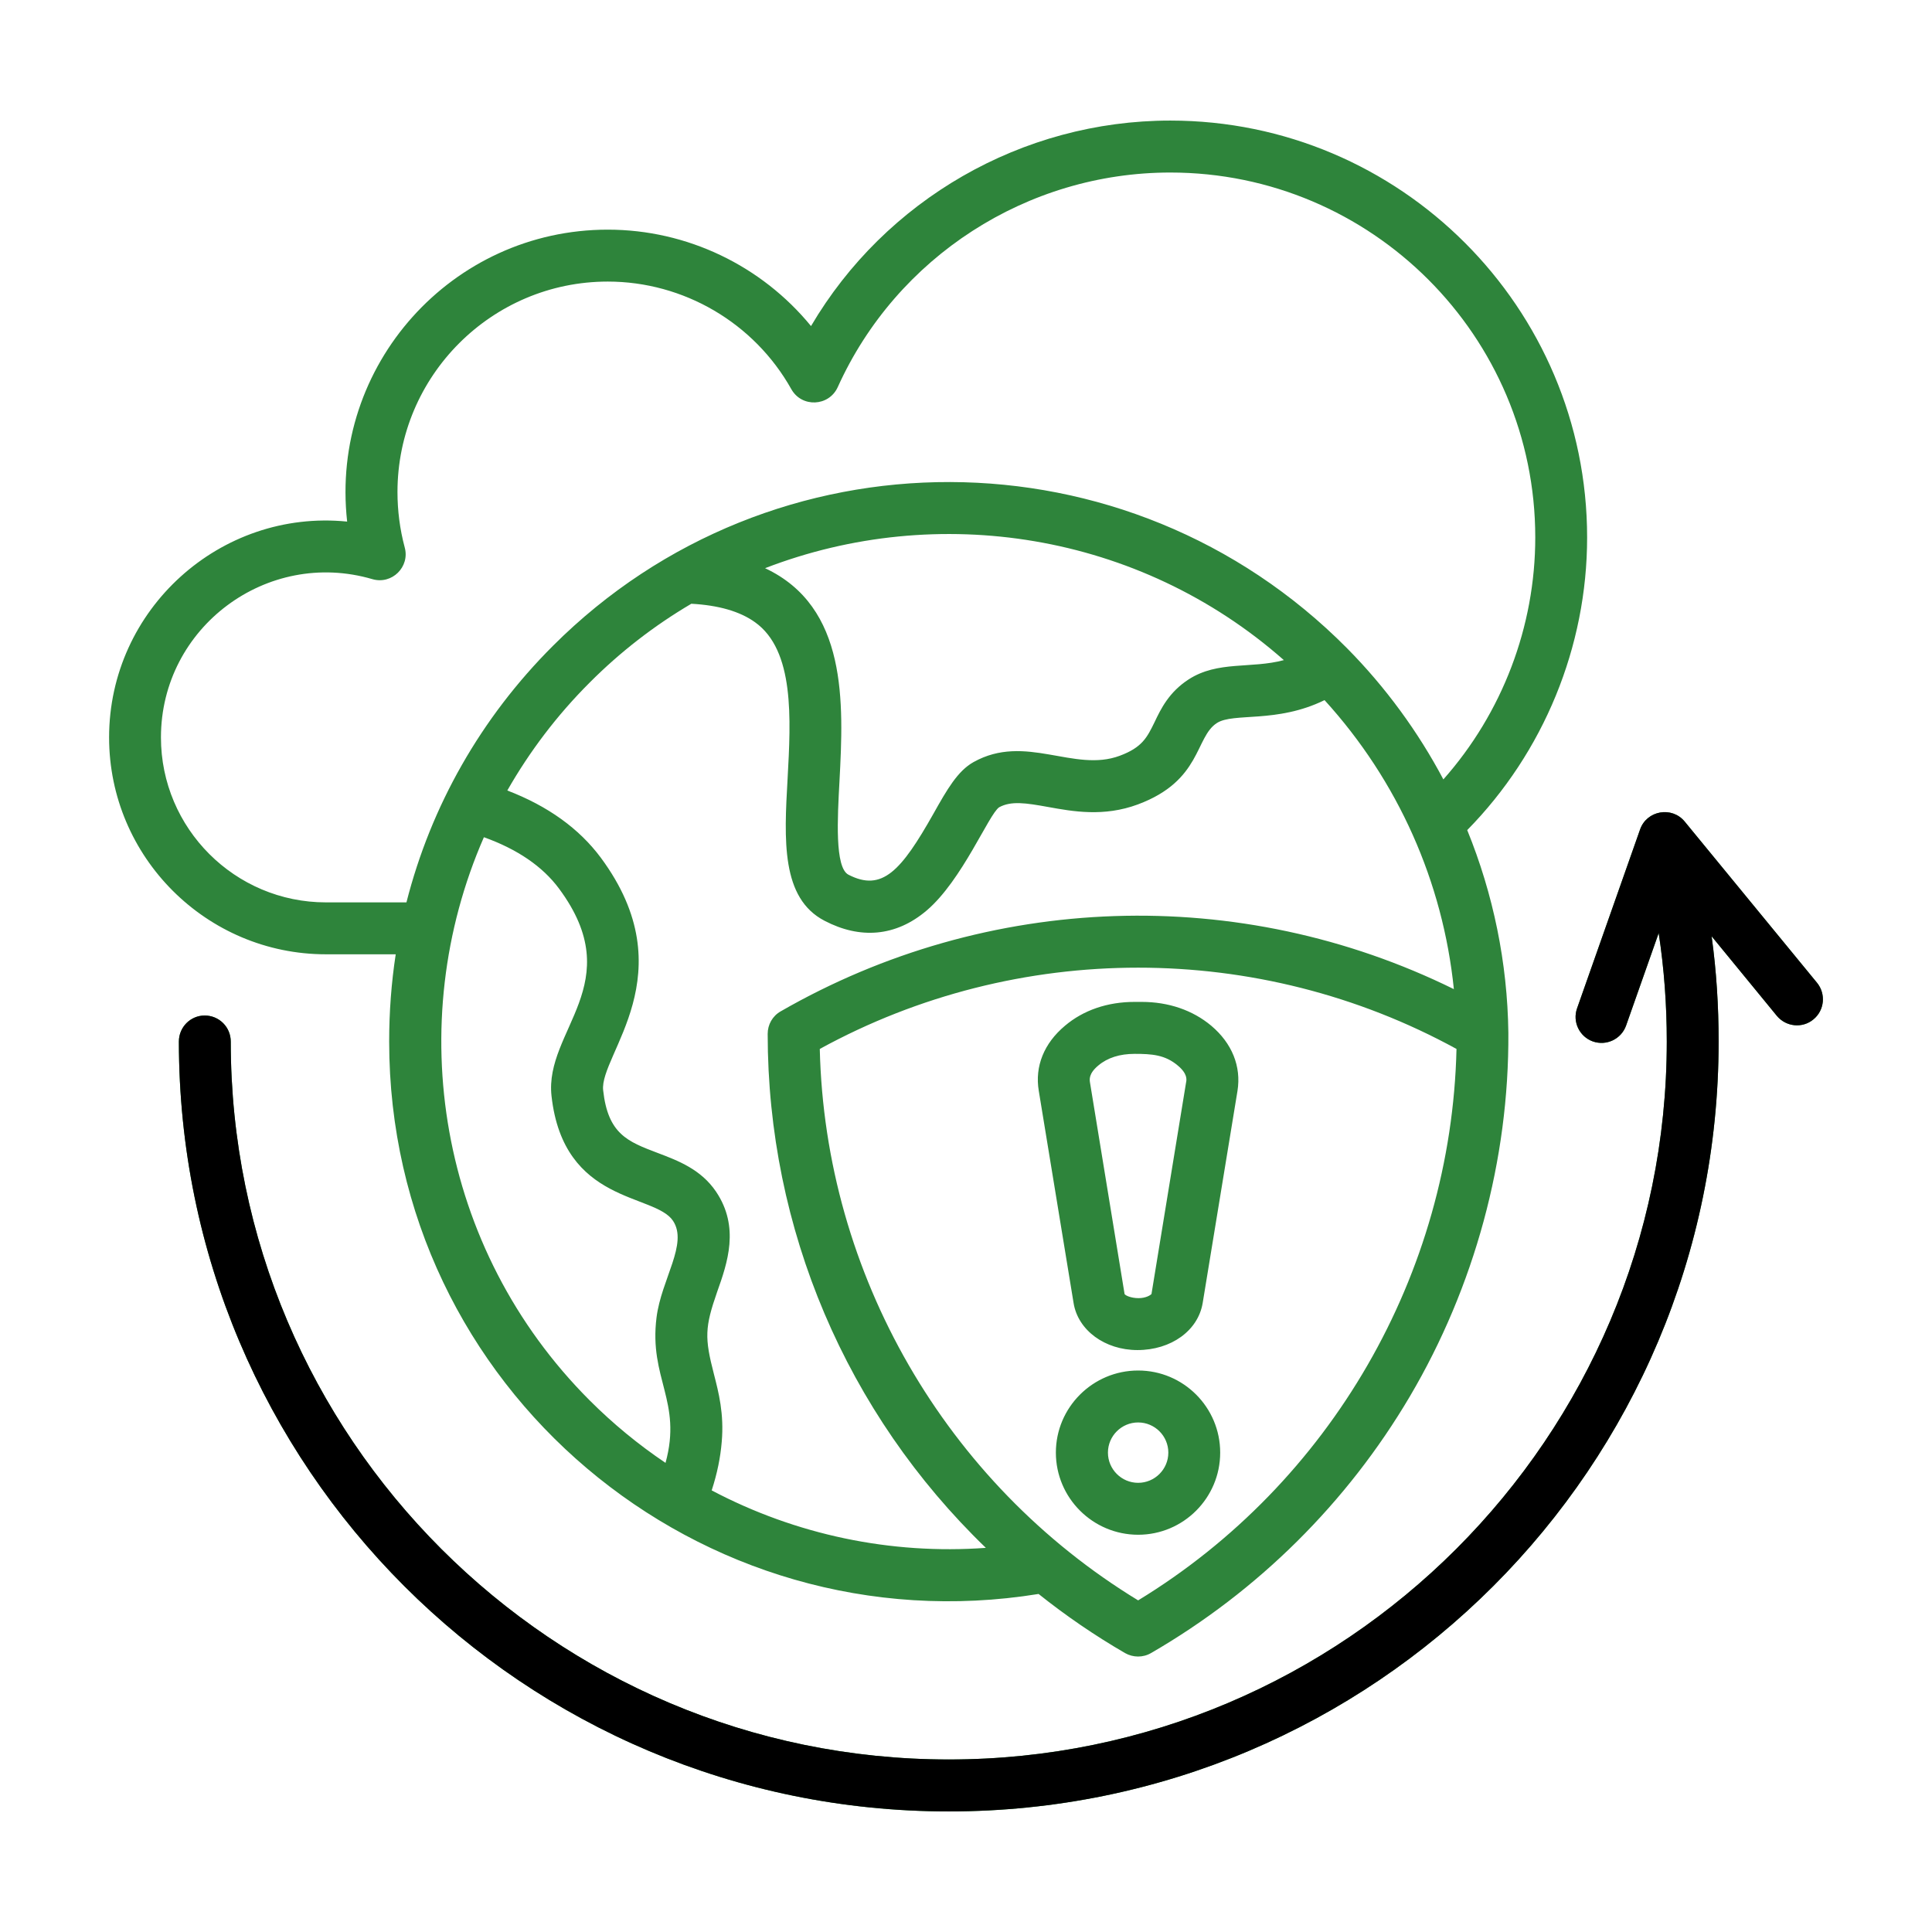
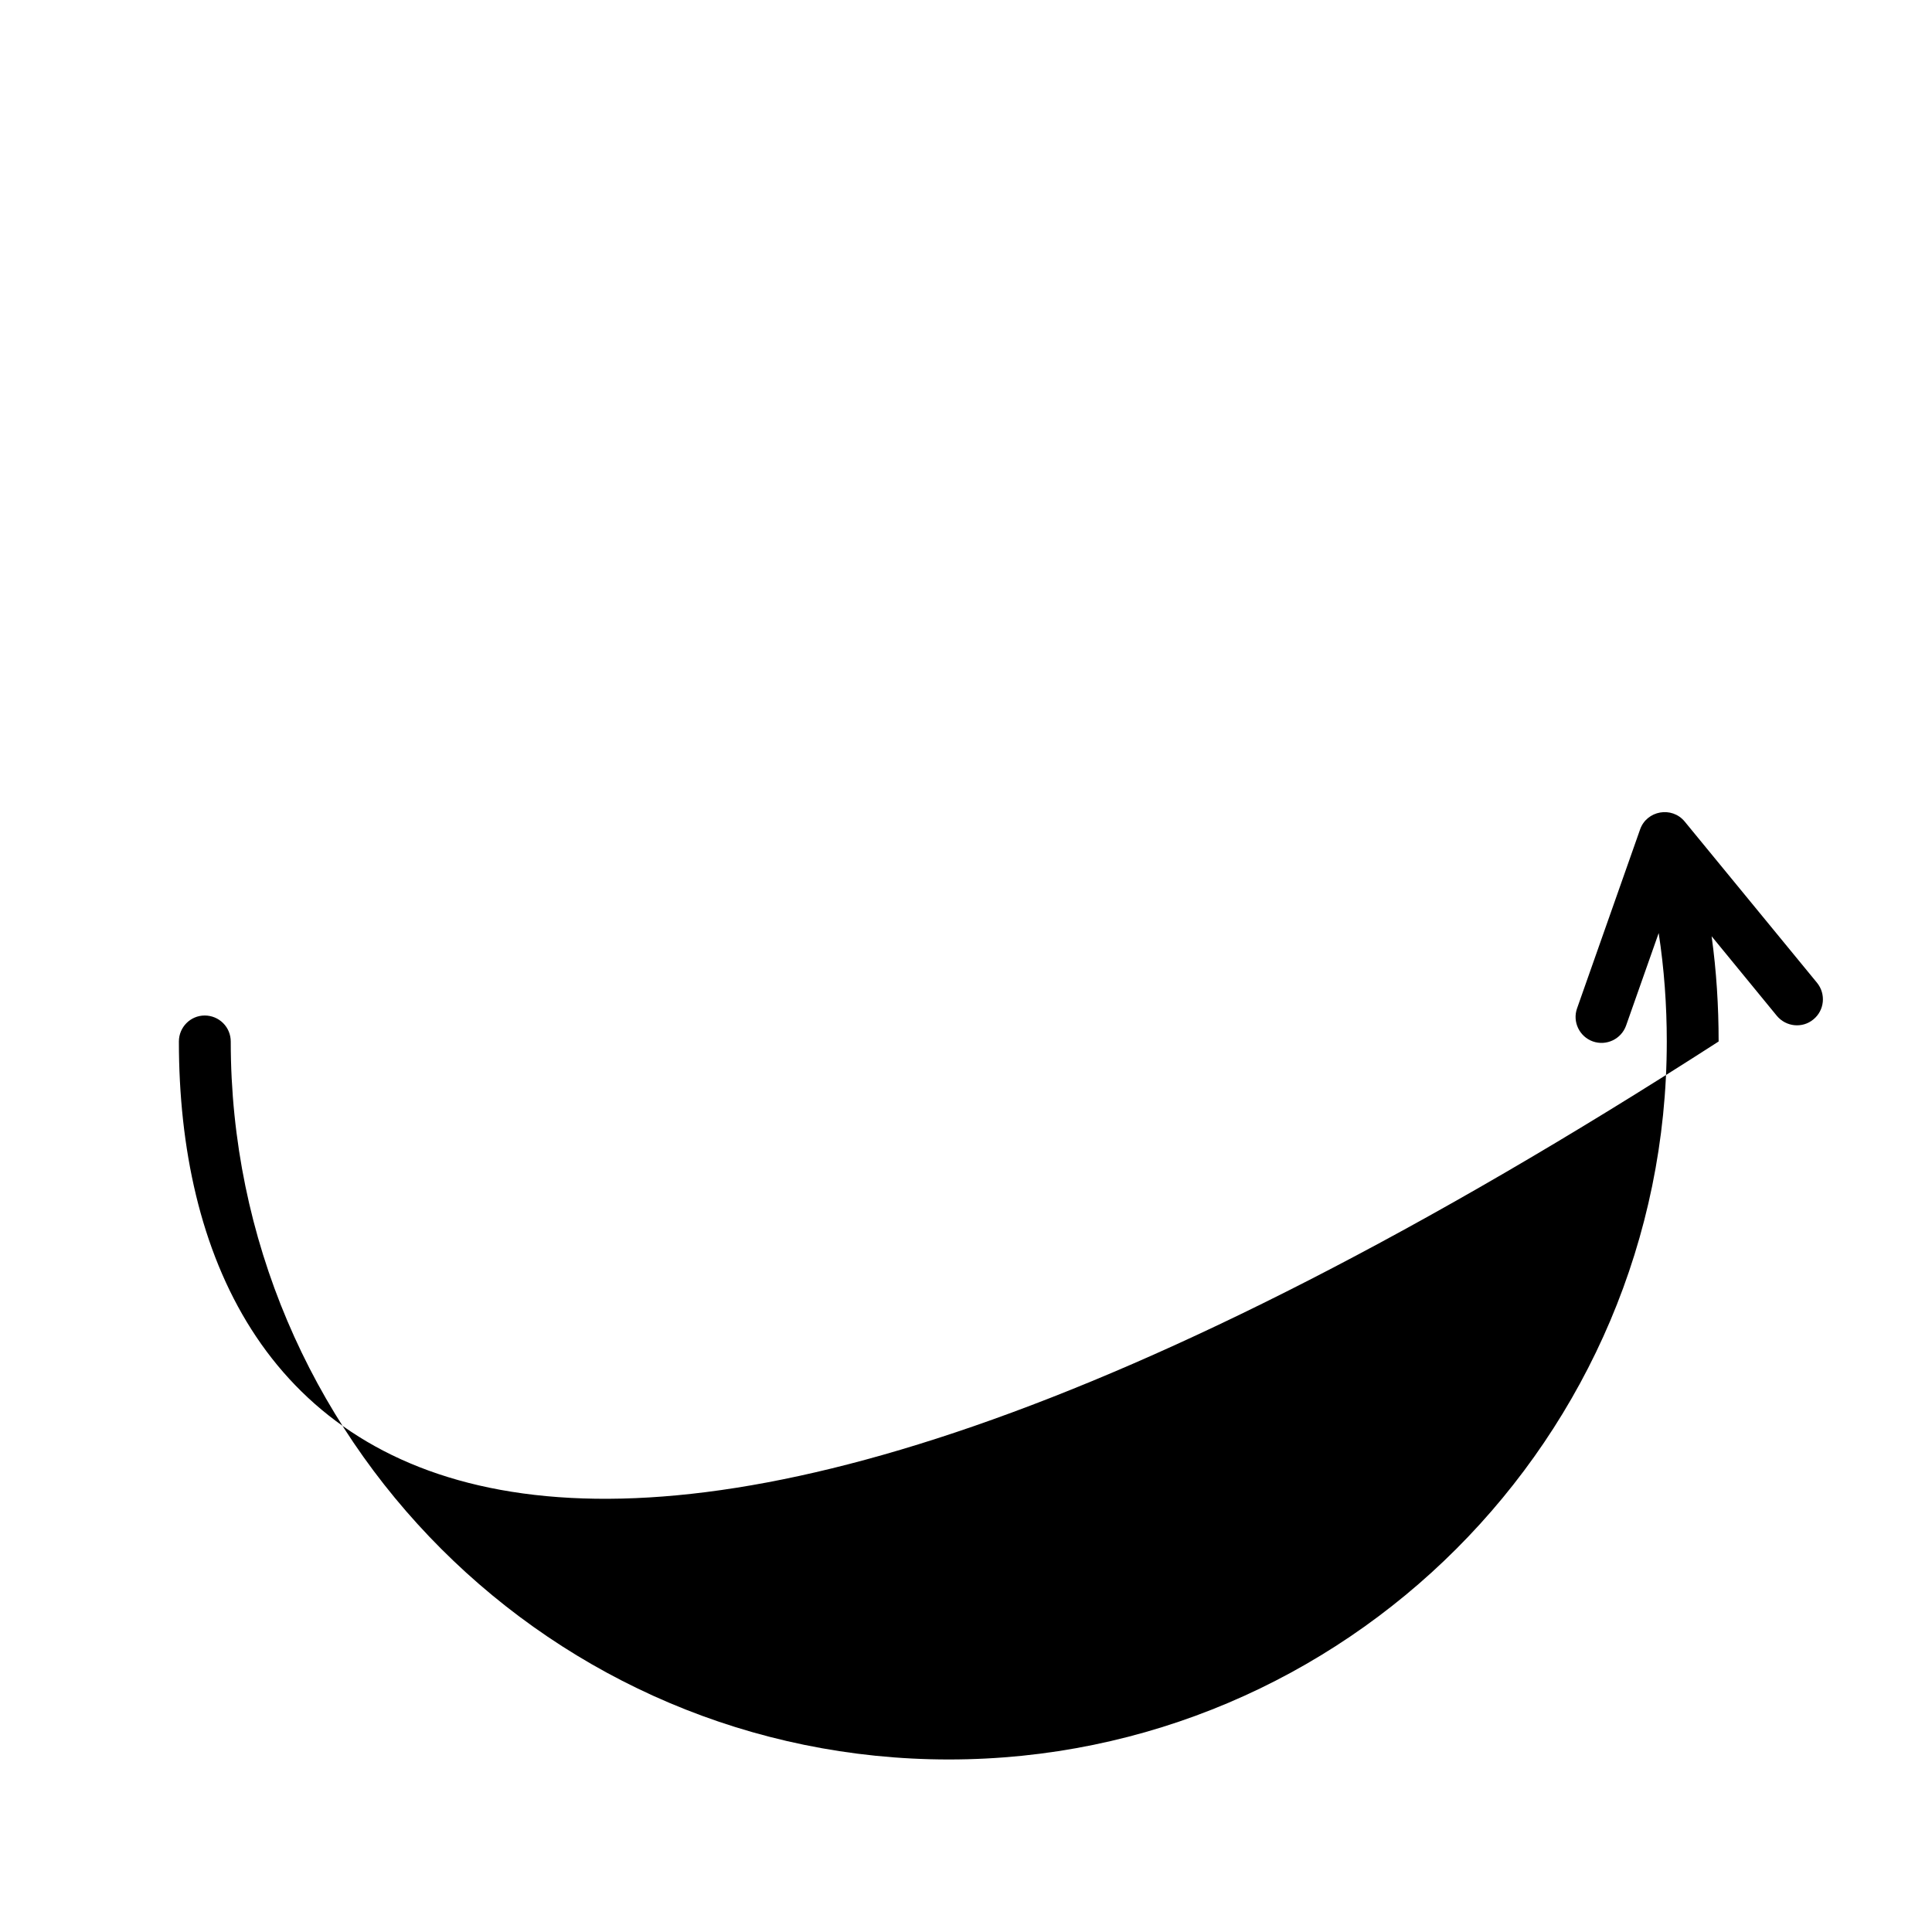
<svg xmlns="http://www.w3.org/2000/svg" fill="none" viewBox="0 0 120 120" height="120" width="120">
-   <path fill="#2E843B" d="M73.151 66.18C72.362 65.514 71.544 65.457 70.474 65.457C69.55 65.457 68.789 65.698 68.218 66.18C67.607 66.689 67.675 67.058 67.702 67.24L69.849 80.372C69.89 80.459 70.24 80.63 70.719 80.63C71.167 80.63 71.453 80.451 71.521 80.372L73.668 67.24C73.709 67.06 73.763 66.689 73.151 66.18ZM76.862 67.759L74.701 80.931C74.415 82.653 72.734 83.855 70.651 83.855C68.626 83.855 66.954 82.625 66.682 80.931L64.521 67.759C64.263 66.235 64.847 64.796 66.152 63.707C67.294 62.742 68.789 62.23 70.474 62.23H70.909C72.58 62.23 74.075 62.742 75.23 63.707C76.522 64.796 77.106 66.235 76.862 67.759ZM72.567 90.225C72.567 89.191 71.724 88.351 70.692 88.351C69.659 88.351 68.816 89.191 68.816 90.225C68.816 91.26 69.659 92.101 70.692 92.101C71.724 92.101 72.567 91.26 72.567 90.225ZM75.788 90.225C75.788 93.038 73.505 95.326 70.692 95.326C67.878 95.326 65.582 93.038 65.582 90.225C65.582 87.412 67.878 85.125 70.692 85.125C73.505 85.125 75.788 87.412 75.788 90.225ZM20.244 56.048H25.245C26.767 50.067 29.866 44.583 34.351 40.108C47.969 26.502 70.071 26.553 83.657 40.253C86.058 42.675 88.093 45.467 89.65 48.411C93.306 44.287 95.358 38.921 95.358 33.382C95.358 20.883 85.193 10.716 72.689 10.716C63.801 10.716 55.688 15.949 52.032 24.049C51.48 25.254 49.798 25.326 49.151 24.173C46.84 20.051 42.464 17.489 37.748 17.489C30.546 17.489 24.688 23.352 24.688 30.558C24.688 31.724 24.838 32.88 25.137 33.999C25.471 35.201 24.351 36.33 23.125 35.971C16.598 34.059 9.997 38.956 9.997 45.804C9.997 51.453 14.59 56.048 20.244 56.048ZM90.466 65.152C90.14 79.135 82.651 92.114 70.692 99.402C58.732 92.115 51.244 79.135 50.918 65.152C63.199 58.422 78.178 58.419 90.466 65.152ZM52.141 48.538C52.403 43.62 52.651 37.701 47.52 35.291C58.216 31.159 70.733 33.061 79.743 41.001C77.711 41.548 75.643 41.027 73.831 42.197C72.608 42.99 72.105 44.025 71.711 44.856C71.249 45.798 70.95 46.422 69.55 46.942C66.705 48.002 63.7 45.535 60.472 47.332C59.479 47.884 58.814 49.053 57.984 50.53C55.973 54.095 54.791 55.41 52.698 54.329C51.842 53.884 52.018 50.794 52.141 48.538ZM61.233 96.14C55.334 96.569 49.434 95.333 44.204 92.571C44.544 91.531 44.748 90.531 44.829 89.546C44.979 87.813 44.639 86.499 44.34 85.337C43.76 83.093 43.776 82.442 44.544 80.239C45.182 78.447 45.957 76.219 44.476 74.017C43.538 72.628 42.111 72.089 40.847 71.611C38.985 70.905 37.762 70.44 37.463 67.721C37.215 65.523 42.655 60.472 37.313 53.267C35.968 51.459 34.024 50.063 31.51 49.099C32.883 46.695 34.582 44.435 36.634 42.388C38.519 40.497 40.638 38.854 42.94 37.5C44.625 37.592 45.957 37.973 46.894 38.647C49.354 40.401 49.123 44.628 48.919 48.36C48.702 52.181 48.511 55.789 51.216 57.192C53.411 58.337 55.63 58.194 57.563 56.547C59.772 54.664 61.419 50.566 62.061 50.14C62.808 49.736 63.706 49.871 65.092 50.122C66.641 50.402 68.557 50.751 70.678 49.963C74.642 48.488 74.22 45.781 75.584 44.908C76.621 44.243 79.295 44.944 82.27 43.486C86.837 48.504 89.623 54.782 90.302 61.437C77.007 54.89 61.339 55.423 48.484 62.82C47.981 63.108 47.682 63.639 47.682 64.216C47.683 76.324 52.566 87.776 61.233 96.14ZM36.634 86.989C27.189 77.547 25 63.553 30.056 52.001C32.136 52.747 33.699 53.815 34.718 55.188C39.094 61.083 33.799 63.982 34.256 68.077C35.005 74.797 40.647 74.108 41.799 75.823C42.754 77.247 41.081 79.443 40.779 81.825C40.297 85.632 42.387 87.034 41.337 90.862C39.648 89.725 38.074 88.428 36.634 86.989ZM20.244 59.273C12.824 59.273 6.776 53.231 6.776 45.803C6.776 37.845 13.685 31.609 21.562 32.397C20.481 22.678 28.072 14.264 37.749 14.264C42.682 14.264 47.303 16.505 50.374 20.253C54.981 12.419 63.475 7.489 72.689 7.489C86.973 7.489 98.579 19.105 98.579 33.382C98.579 40.173 95.875 46.734 91.132 51.559C92.749 55.53 93.632 59.792 93.687 64.151C93.736 72.039 91.579 79.933 87.571 86.731C83.672 93.34 78.135 98.831 71.494 102.674C70.994 102.966 70.376 102.959 69.876 102.674C67.999 101.585 66.205 100.358 64.508 99.004C43.489 102.41 24.172 86.236 24.172 64.689C24.172 62.858 24.307 61.048 24.579 59.273H20.244V59.273ZM112.632 63.319C111.953 63.884 110.933 63.784 110.362 63.095L106.312 58.153C106.611 60.313 106.747 62.495 106.747 64.689C106.747 91.121 85.366 112.511 58.936 112.511C32.5 112.511 11.111 91.131 11.111 64.689C11.111 63.799 11.832 63.076 12.715 63.076C12.927 63.075 13.137 63.117 13.334 63.197C13.53 63.278 13.708 63.397 13.858 63.547C14.009 63.697 14.128 63.875 14.209 64.071C14.29 64.267 14.332 64.477 14.332 64.689C14.332 89.28 34.337 109.285 58.936 109.285C83.521 109.285 103.527 89.28 103.527 64.689C103.527 62.426 103.364 60.175 103.024 57.955L100.999 63.701C100.7 64.541 99.776 64.981 98.933 64.685C98.104 64.39 97.656 63.467 97.955 62.629L101.869 51.519C102.281 50.339 103.845 50.059 104.641 51.031L112.864 61.049C113.42 61.738 113.325 62.755 112.632 63.319Z" clip-rule="evenodd" fill-rule="evenodd" />
-   <path fill="black" d="M112.632 63.318C111.953 63.884 110.933 63.783 110.362 63.094L106.312 58.153C106.611 60.312 106.747 62.495 106.747 64.689C106.747 91.121 85.366 112.511 58.936 112.511C32.5 112.511 11.111 91.13 11.111 64.689C11.111 63.798 11.832 63.075 12.715 63.075C12.927 63.075 13.137 63.116 13.334 63.197C13.53 63.278 13.708 63.397 13.858 63.546C14.009 63.696 14.128 63.874 14.209 64.07C14.29 64.266 14.332 64.476 14.332 64.689C14.332 89.279 34.338 109.284 58.936 109.284C83.522 109.284 103.527 89.279 103.527 64.689C103.527 62.426 103.364 60.175 103.024 57.954L100.999 63.7C100.7 64.54 99.776 64.981 98.933 64.684C98.104 64.389 97.656 63.467 97.955 62.628L101.869 51.518C102.281 50.339 103.845 50.059 104.641 51.03L112.864 61.049C113.42 61.738 113.325 62.754 112.632 63.318Z" clip-rule="evenodd" fill-rule="evenodd" />
+   <path fill="black" d="M112.632 63.318C111.953 63.884 110.933 63.783 110.362 63.094L106.312 58.153C106.611 60.312 106.747 62.495 106.747 64.689C32.5 112.511 11.111 91.13 11.111 64.689C11.111 63.798 11.832 63.075 12.715 63.075C12.927 63.075 13.137 63.116 13.334 63.197C13.53 63.278 13.708 63.397 13.858 63.546C14.009 63.696 14.128 63.874 14.209 64.07C14.29 64.266 14.332 64.476 14.332 64.689C14.332 89.279 34.338 109.284 58.936 109.284C83.522 109.284 103.527 89.279 103.527 64.689C103.527 62.426 103.364 60.175 103.024 57.954L100.999 63.7C100.7 64.54 99.776 64.981 98.933 64.684C98.104 64.389 97.656 63.467 97.955 62.628L101.869 51.518C102.281 50.339 103.845 50.059 104.641 51.03L112.864 61.049C113.42 61.738 113.325 62.754 112.632 63.318Z" clip-rule="evenodd" fill-rule="evenodd" />
</svg>